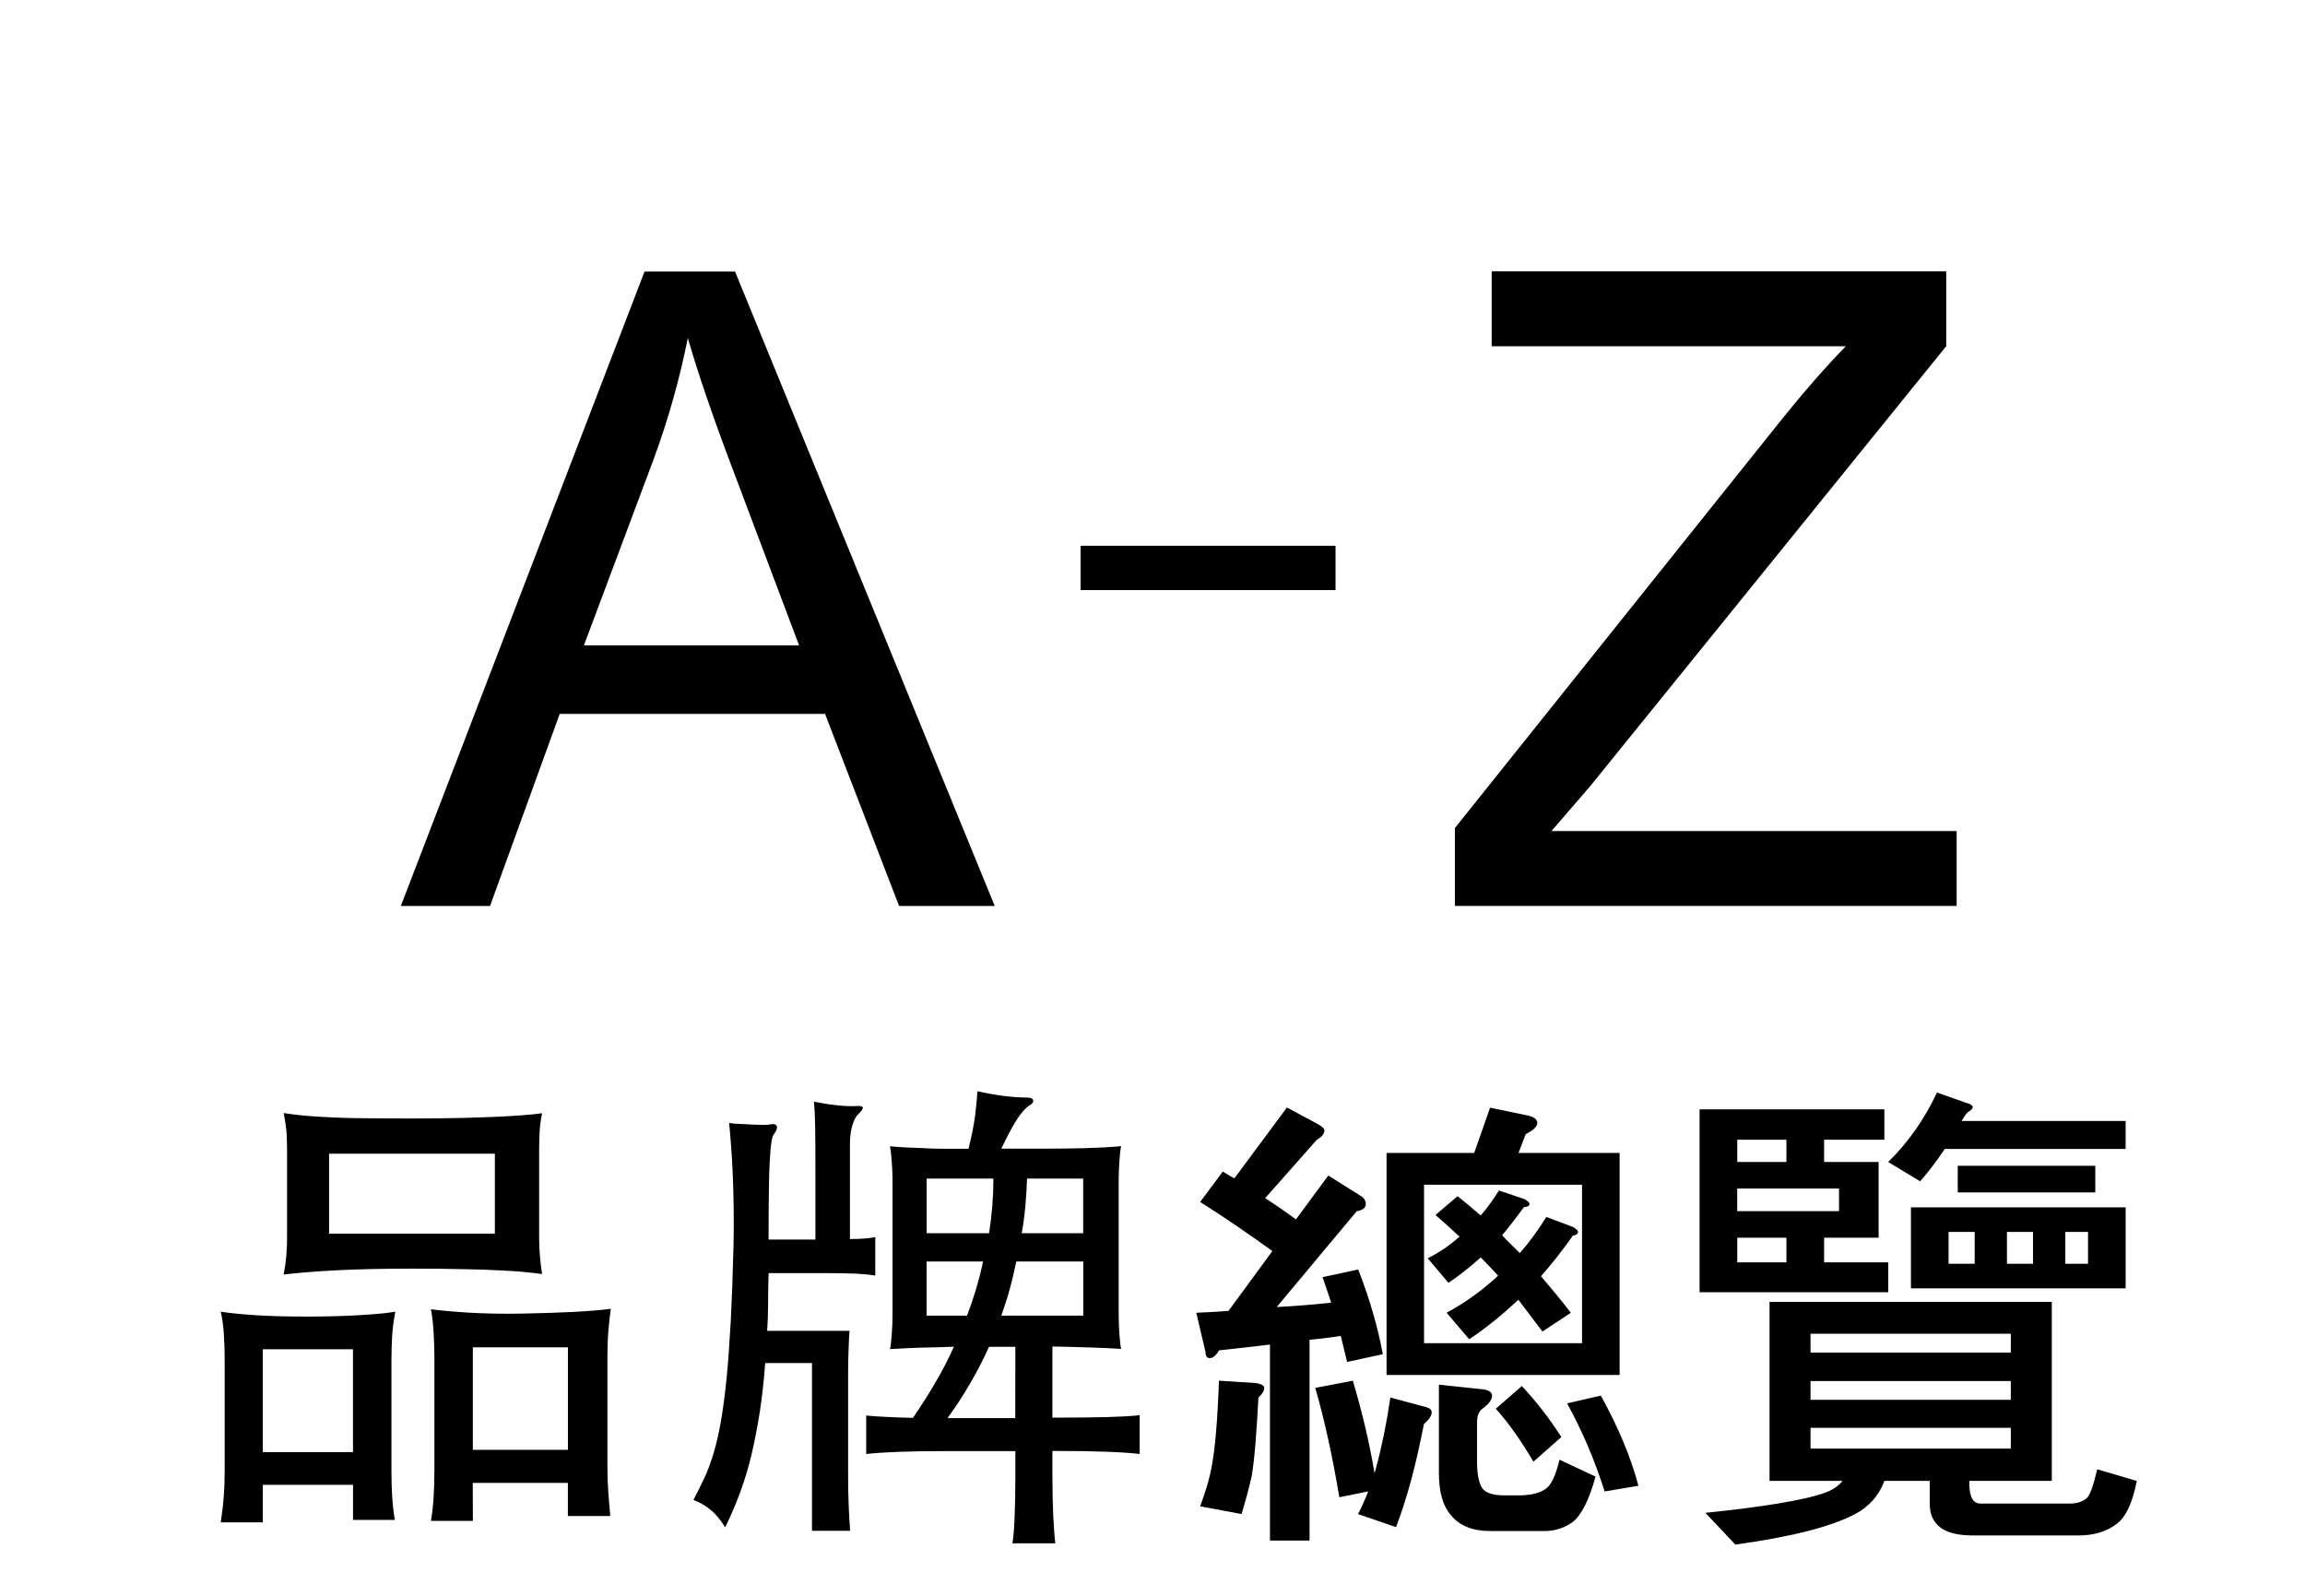
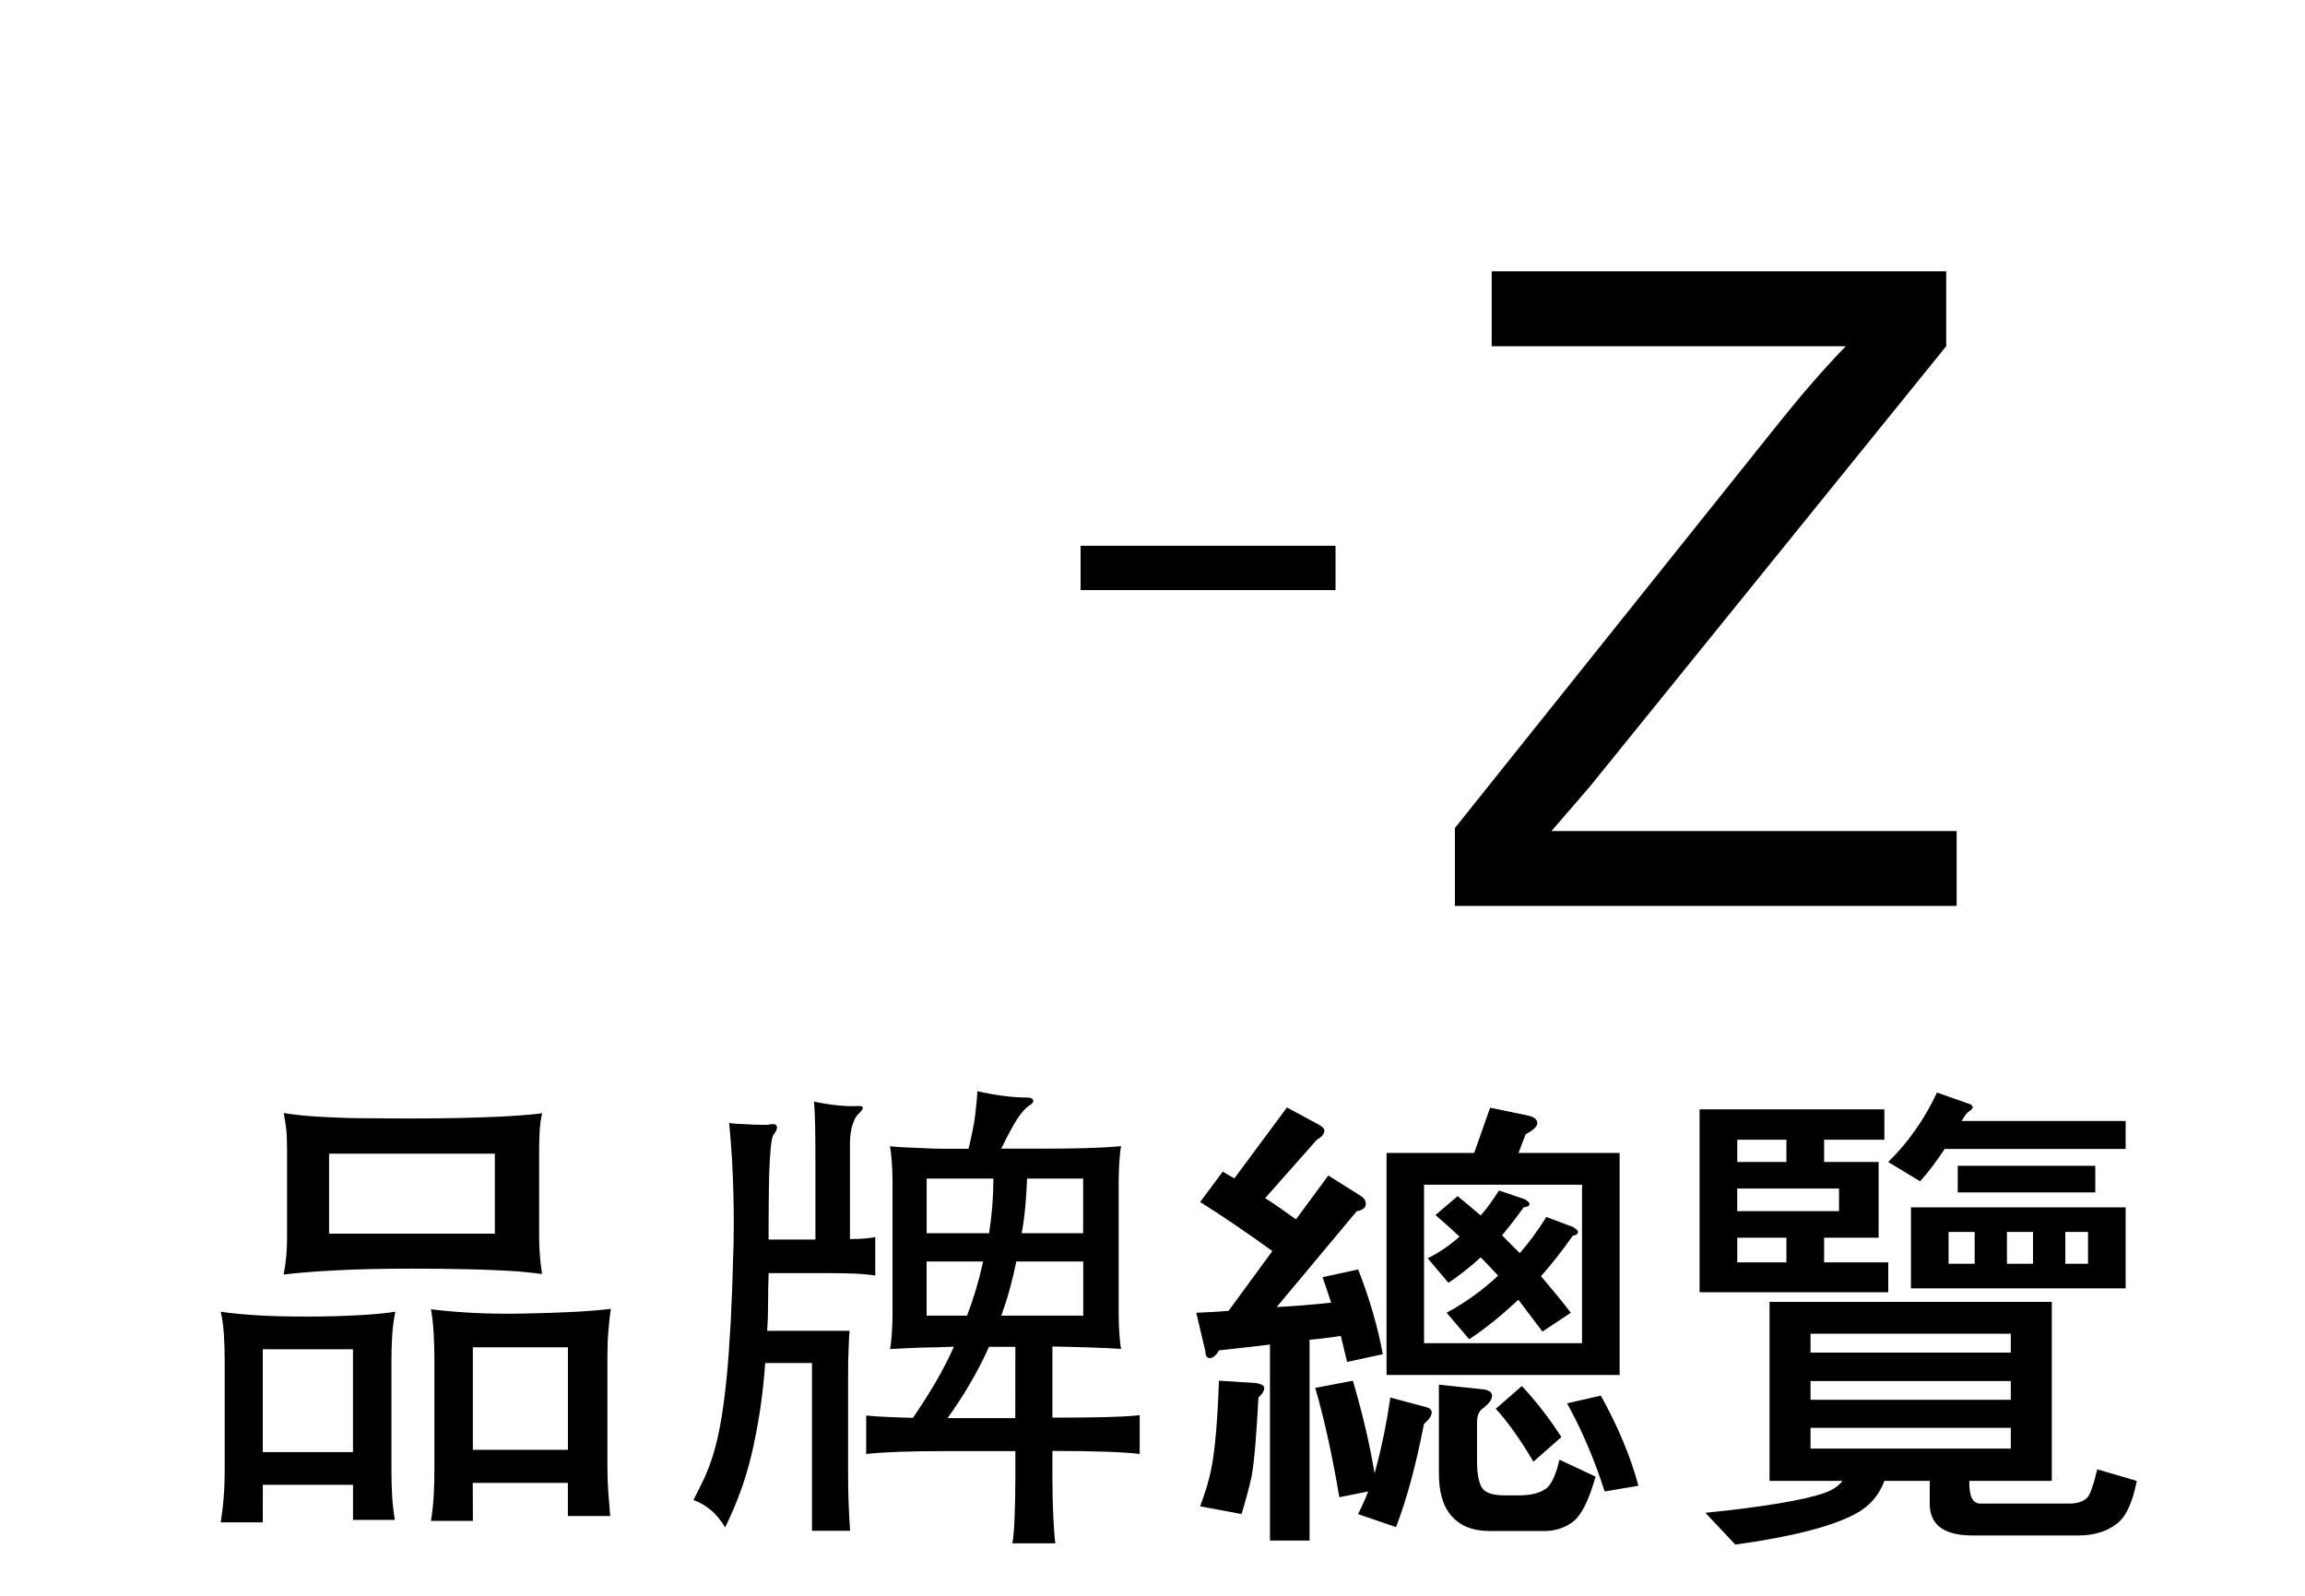
<svg xmlns="http://www.w3.org/2000/svg" version="1.1" id="圖層_1" x="0px" y="0px" width="52px" height="36px" viewBox="0 0 52 36" enable-background="new 0 0 52 36" xml:space="preserve">
  <g id="brands-2" display="none">
    <g display="inline">
      <path fill="#BBBBBB" d="M1.301,32.23l0.894-0.078c0.042,0.355,0.141,0.648,0.295,0.882c0.155,0.229,0.395,0.414,0.72,0.557    c0.326,0.142,0.692,0.212,1.099,0.212c0.361,0,0.68-0.054,0.957-0.16c0.277-0.105,0.482-0.256,0.618-0.439    c0.135-0.188,0.203-0.395,0.203-0.613c0-0.225-0.065-0.421-0.195-0.588c-0.13-0.168-0.345-0.311-0.645-0.423    c-0.192-0.075-0.617-0.19-1.274-0.351c-0.659-0.16-1.119-0.309-1.383-0.449c-0.342-0.178-0.597-0.398-0.764-0.663    c-0.167-0.269-0.251-0.562-0.251-0.894c0-0.361,0.103-0.699,0.308-1.014c0.205-0.314,0.504-0.553,0.898-0.716    c0.394-0.163,0.832-0.244,1.312-0.244c0.531,0,0.999,0.085,1.404,0.257c0.405,0.17,0.717,0.422,0.935,0.754    c0.218,0.332,0.335,0.708,0.352,1.129l-0.908,0.067c-0.049-0.452-0.214-0.794-0.496-1.024c-0.282-0.229-0.697-0.348-1.248-0.348    c-0.573,0-0.99,0.105-1.252,0.314c-0.262,0.211-0.393,0.463-0.393,0.76c0,0.257,0.093,0.469,0.278,0.635    c0.182,0.166,0.658,0.336,1.428,0.51c0.77,0.176,1.298,0.327,1.584,0.457c0.417,0.192,0.724,0.436,0.923,0.73    c0.199,0.294,0.298,0.634,0.298,1.018c0,0.381-0.109,0.74-0.327,1.076c-0.218,0.338-0.531,0.6-0.94,0.787S4.863,34.65,4.352,34.65    c-0.648,0-1.19-0.094-1.628-0.282s-0.781-0.474-1.03-0.853C1.445,33.139,1.314,32.709,1.301,32.23z" />
      <path fill="#BBBBBB" d="M8.454,34.529v-7.157h0.947v7.157H8.454z" />
      <path fill="#BBBBBB" d="M11.101,34.529v-7.157h0.947v2.938h3.721v-2.938h0.947v7.157h-0.947v-3.373h-3.721v3.373H11.101z" />
      <path fill="#BBBBBB" d="M18.322,34.529v-7.157h0.947v2.938h3.721v-2.938h0.947v7.157H22.99v-3.373h-3.72v3.373H18.322z" />
      <path fill="#BBBBBB" d="M28.254,34.529v-7.157h2.686c0.547,0,0.985,0.071,1.316,0.217s0.59,0.368,0.776,0.67    c0.186,0.302,0.28,0.615,0.28,0.944c0,0.306-0.082,0.594-0.248,0.863c-0.166,0.271-0.418,0.488-0.752,0.654    c0.433,0.127,0.766,0.344,0.998,0.647c0.232,0.305,0.35,0.667,0.35,1.084c0,0.335-0.071,0.646-0.212,0.937    c-0.142,0.287-0.316,0.512-0.525,0.668c-0.209,0.153-0.47,0.271-0.784,0.354c-0.312,0.079-0.699,0.119-1.154,0.119H28.254    L28.254,34.529z M29.201,30.38h1.548c0.42,0,0.722-0.026,0.903-0.083c0.24-0.07,0.422-0.189,0.543-0.355    c0.123-0.166,0.184-0.375,0.184-0.625c0-0.235-0.057-0.445-0.171-0.627c-0.114-0.183-0.276-0.306-0.487-0.371    c-0.212-0.065-0.576-0.102-1.09-0.102H29.2L29.201,30.38L29.201,30.38z M29.201,33.686h1.781c0.307,0,0.521-0.012,0.646-0.033    c0.218-0.037,0.399-0.104,0.547-0.193c0.148-0.09,0.267-0.227,0.361-0.396c0.094-0.176,0.142-0.375,0.142-0.604    c0-0.269-0.068-0.499-0.205-0.696c-0.137-0.193-0.326-0.335-0.568-0.412c-0.242-0.08-0.592-0.119-1.047-0.119h-1.654    L29.201,33.686L29.201,33.686z" />
      <path fill="#BBBBBB" d="M34.979,34.529v-7.157h3.174c0.639,0,1.123,0.063,1.455,0.192s0.598,0.354,0.795,0.682    c0.199,0.326,0.3,0.686,0.3,1.079c0,0.508-0.165,0.936-0.493,1.284c-0.328,0.348-0.836,0.566-1.521,0.664    c0.25,0.119,0.439,0.236,0.569,0.354c0.276,0.254,0.538,0.571,0.786,0.952l1.245,1.946h-1.19l-0.947-1.487    c-0.274-0.433-0.504-0.761-0.685-0.983c-0.179-0.229-0.339-0.391-0.479-0.479c-0.144-0.091-0.285-0.154-0.434-0.19    c-0.105-0.021-0.281-0.033-0.525-0.033h-1.101v3.178H34.979L34.979,34.529z M35.925,30.531h2.036c0.434,0,0.771-0.045,1.016-0.135    c0.246-0.09,0.433-0.232,0.56-0.432s0.188-0.408,0.188-0.643c0-0.342-0.123-0.617-0.369-0.836s-0.635-0.326-1.164-0.326h-2.267    V30.531L35.925,30.531z" />
      <path fill="#BBBBBB" d="M41.398,34.529l2.748-7.157h1.021l2.931,7.157H47.02l-0.836-2.168h-2.994l-0.785,2.168H41.398z     M43.464,31.591h2.427l-0.746-1.981c-0.229-0.604-0.396-1.098-0.508-1.482c-0.092,0.459-0.221,0.915-0.387,1.367L43.464,31.591z" />
      <path fill="#BBBBBB" d="M48.846,34.529v-7.157h0.971l3.763,5.62v-5.62h0.905v7.157h-0.971l-3.761-5.625v5.625H48.846z" />
      <path fill="#BBBBBB" d="M56.076,34.529v-7.157h2.466c0.558,0,0.981,0.034,1.274,0.103c0.41,0.096,0.76,0.269,1.051,0.516    c0.377,0.316,0.66,0.727,0.846,1.223c0.188,0.497,0.281,1.062,0.281,1.702c0,0.544-0.062,1.022-0.189,1.442    s-0.291,0.771-0.488,1.043c-0.196,0.274-0.416,0.492-0.649,0.649s-0.521,0.277-0.854,0.358c-0.332,0.081-0.719,0.121-1.148,0.121    H56.076z M57.023,33.686h1.525c0.475,0,0.846-0.043,1.11-0.131c0.271-0.089,0.481-0.213,0.646-0.371    c0.225-0.226,0.397-0.524,0.522-0.906c0.125-0.379,0.188-0.84,0.188-1.379c0-0.75-0.123-1.322-0.369-1.728    c-0.244-0.401-0.543-0.671-0.896-0.808c-0.254-0.098-0.664-0.146-1.229-0.146H57.02v5.469H57.023z" />
      <path fill="#BBBBBB" d="M62.977,32.23l0.896-0.078c0.043,0.355,0.144,0.648,0.297,0.882c0.151,0.229,0.396,0.414,0.722,0.557    c0.323,0.142,0.688,0.212,1.1,0.212c0.361,0,0.68-0.054,0.957-0.16c0.273-0.105,0.479-0.256,0.617-0.439    c0.135-0.188,0.203-0.395,0.203-0.613c0-0.225-0.066-0.421-0.195-0.588c-0.131-0.168-0.346-0.311-0.646-0.423    c-0.191-0.075-0.615-0.19-1.273-0.351c-0.655-0.158-1.116-0.309-1.381-0.445c-0.344-0.182-0.6-0.401-0.766-0.666    c-0.168-0.268-0.252-0.562-0.252-0.895c0-0.361,0.104-0.699,0.309-1.013s0.506-0.553,0.896-0.716    c0.396-0.163,0.832-0.244,1.312-0.244c0.528,0,0.998,0.085,1.403,0.257c0.404,0.17,0.718,0.423,0.935,0.755    c0.221,0.331,0.336,0.707,0.354,1.127l-0.908,0.068c-0.049-0.452-0.213-0.794-0.492-1.025c-0.283-0.229-0.699-0.347-1.248-0.347    c-0.573,0-0.989,0.104-1.252,0.313c-0.266,0.211-0.396,0.465-0.396,0.761c0,0.257,0.094,0.469,0.276,0.635    c0.184,0.166,0.658,0.336,1.431,0.511c0.771,0.174,1.299,0.326,1.584,0.457c0.418,0.191,0.728,0.438,0.924,0.729    c0.197,0.294,0.298,0.634,0.298,1.018c0,0.382-0.107,0.74-0.324,1.076c-0.222,0.338-0.531,0.601-0.939,0.787    c-0.41,0.187-0.869,0.28-1.381,0.28c-0.646,0-1.189-0.096-1.627-0.283c-0.439-0.188-0.781-0.473-1.031-0.854    C63.121,33.139,62.988,32.709,62.977,32.23z" />
    </g>
    <g display="inline">
      <path fill="#BBBBBB" d="M17.227,20.438l5.498-14.313h2.041l5.859,14.313h-2.158l-1.67-4.333h-5.986l-1.572,4.333H17.227z     M21.357,14.559h4.854l-1.494-3.965c-0.456-1.205-0.794-2.194-1.016-2.969c-0.182,0.918-0.439,1.83-0.771,2.734L21.357,14.559z" />
      <path fill="#BBBBBB" d="M41.006,20.438V18.68l7.334-9.17c0.521-0.651,1.016-1.217,1.484-1.699h-7.988v-1.69H52.09V7.81    l-8.037,9.932l-0.869,1.006h9.144v1.689H41.006L41.006,20.438z" />
    </g>
    <line display="inline" fill="none" stroke="#BBBBBB" stroke-width="0.75" stroke-miterlimit="10" x1="32.562" y1="12.812" x2="38.312" y2="12.812" />
  </g>
  <g id="Home-2" display="none">
    <g display="inline">
      <path fill="#BBBBBB" d="M20.825,34.529v-7.157h0.947v2.938h3.721v-2.938h0.947v7.157h-0.947v-3.373h-3.721v3.373H20.825z" />
      <path fill="#BBBBBB" d="M27.729,31.044c0-1.188,0.319-2.118,0.957-2.791c0.64-0.672,1.461-1.008,2.473-1.008    c0.66,0,1.256,0.157,1.785,0.474c0.531,0.316,0.937,0.756,1.215,1.321c0.277,0.563,0.417,1.205,0.417,1.921    c0,0.727-0.146,1.375-0.438,1.948c-0.294,0.573-0.709,1.007-1.244,1.301c-0.537,0.295-1.117,0.442-1.738,0.442    c-0.674,0-1.276-0.163-1.807-0.488c-0.531-0.325-0.935-0.77-1.207-1.333C27.866,32.268,27.729,31.672,27.729,31.044z     M28.706,31.059c0,0.862,0.231,1.543,0.696,2.039c0.464,0.496,1.046,0.744,1.746,0.744c0.713,0,1.3-0.251,1.76-0.752    s0.691-1.213,0.691-2.134c0-0.583-0.101-1.092-0.295-1.524c-0.197-0.437-0.486-0.771-0.865-1.013    c-0.379-0.237-0.806-0.358-1.276-0.358c-0.67,0-1.248,0.23-1.731,0.69C28.947,29.212,28.706,29.98,28.706,31.059z" />
      <path fill="#BBBBBB" d="M35.766,34.529v-7.157h1.426l1.695,5.067c0.156,0.473,0.271,0.826,0.342,1.061    c0.082-0.261,0.209-0.643,0.381-1.146l1.716-4.979h1.272v7.158h-0.914V28.54l-2.08,5.991H38.75l-2.07-6.094v6.094h-0.914V34.529z" />
      <path fill="#BBBBBB" d="M44.145,34.529v-7.157h5.176v0.845h-4.229v2.192h3.961v0.84h-3.961v2.437h4.395v0.848h-5.342V34.529z" />
    </g>
    <path display="inline" fill="#BBBBBB" d="M35,3.06l7.836,7.836h-0.148h-1v1v7.542h-3.125v-4.125v-1h-1h-5.125h-1v1v4.125h-3.125   v-7.542v-1h-1h-0.146L35,3.06 M35,1.646l-10.25,10.25h2.562v8.542h5.125v-5.125h5.125v5.125h5.125v-8.542h2.562L35,1.646L35,1.646z    M41.833,2.5h-2.562v1.788l2.562,2.562V2.5L41.833,2.5z" />
  </g>
  <g id="Home-1" display="none">
    <g display="inline">
      <path d="M20.825,34.529v-7.157h0.947v2.938h3.721v-2.938h0.947v7.157h-0.947v-3.373h-3.721v3.373H20.825z" />
      <path d="M27.729,31.044c0-1.188,0.319-2.118,0.957-2.791c0.64-0.672,1.461-1.008,2.473-1.008c0.66,0,1.256,0.157,1.785,0.474    c0.531,0.316,0.937,0.756,1.215,1.321c0.277,0.563,0.417,1.205,0.417,1.921c0,0.727-0.146,1.375-0.438,1.948    c-0.294,0.573-0.709,1.007-1.244,1.301c-0.537,0.295-1.117,0.442-1.738,0.442c-0.674,0-1.276-0.163-1.807-0.488    c-0.531-0.325-0.935-0.77-1.207-1.333C27.866,32.268,27.729,31.672,27.729,31.044z M28.706,31.059    c0,0.862,0.231,1.543,0.696,2.039c0.464,0.496,1.046,0.744,1.746,0.744c0.713,0,1.3-0.251,1.76-0.752s0.691-1.213,0.691-2.134    c0-0.583-0.101-1.092-0.295-1.524c-0.197-0.437-0.486-0.771-0.865-1.013c-0.379-0.237-0.806-0.358-1.276-0.358    c-0.67,0-1.248,0.23-1.731,0.69C28.947,29.212,28.706,29.98,28.706,31.059z" />
      <path d="M35.766,34.529v-7.157h1.426l1.695,5.067c0.156,0.473,0.271,0.826,0.342,1.061c0.082-0.261,0.209-0.643,0.381-1.146    l1.716-4.979h1.272v7.158h-0.914V28.54l-2.08,5.991H38.75l-2.07-6.094v6.094h-0.914V34.529z" />
      <path d="M44.145,34.529v-7.157h5.176v0.845h-4.229v2.192h3.961v0.84h-3.961v2.437h4.395v0.848h-5.342V34.529z" />
    </g>
    <path display="inline" d="M42.688,11.896v8.542h-5.125v-5.125h-5.125v5.125h-5.125v-8.542H24.75L35,1.646l10.25,10.25H42.688z    M41.833,6.85V2.5h-2.562v1.788L41.833,6.85z" />
  </g>
  <g id="Picks-2" display="none">
    <g display="inline">
      <path fill="#BBBBBB" d="M20.791,34.529v-7.157h2.7c0.475,0,0.838,0.022,1.089,0.067c0.352,0.06,0.646,0.17,0.884,0.334    c0.238,0.166,0.429,0.396,0.574,0.689s0.217,0.622,0.217,0.979c0,0.606-0.194,1.125-0.581,1.545    c-0.387,0.423-1.087,0.634-2.1,0.634h-1.836v2.909H20.791z M21.738,30.775h1.851c0.612,0,1.046-0.114,1.304-0.342    c0.258-0.229,0.386-0.552,0.386-0.963c0-0.302-0.076-0.558-0.227-0.771c-0.151-0.215-0.351-0.354-0.598-0.424    c-0.16-0.043-0.454-0.062-0.884-0.062h-1.831v2.562H21.738z" />
      <path fill="#BBBBBB" d="M27.622,34.529v-7.157h0.946v7.157H27.622z" />
      <path fill="#BBBBBB" d="M35.346,32.021l0.947,0.236c-0.199,0.778-0.557,1.371-1.072,1.78c-0.516,0.407-1.146,0.61-1.892,0.61    c-0.771,0-1.399-0.155-1.882-0.473c-0.483-0.312-0.852-0.769-1.104-1.363c-0.253-0.596-0.378-1.233-0.378-1.92    c0-0.744,0.143-1.396,0.428-1.951c0.284-0.555,0.689-0.977,1.215-1.264c0.526-0.289,1.104-0.433,1.736-0.433    c0.717,0,1.318,0.183,1.807,0.547c0.49,0.364,0.83,0.877,1.021,1.538l-0.934,0.221c-0.165-0.521-0.406-0.9-0.723-1.139    c-0.315-0.239-0.714-0.355-1.19-0.355c-0.55,0-1.011,0.131-1.38,0.396c-0.368,0.266-0.629,0.617-0.778,1.062    c-0.149,0.441-0.226,0.9-0.226,1.375c0,0.605,0.09,1.139,0.267,1.594c0.177,0.453,0.453,0.793,0.828,1.019s0.78,0.337,1.216,0.337    c0.531,0,0.98-0.152,1.348-0.459C34.968,33.077,35.216,32.623,35.346,32.021z" />
      <path fill="#BBBBBB" d="M37.421,34.529v-7.157h0.948v3.55l3.555-3.55h1.283l-3.002,2.899l3.135,4.258h-1.25l-2.549-3.622    l-1.172,1.143v2.479H37.421z" />
      <path fill="#BBBBBB" d="M43.809,32.23l0.896-0.078c0.043,0.355,0.142,0.648,0.296,0.882c0.152,0.229,0.396,0.414,0.721,0.557    c0.325,0.142,0.691,0.212,1.102,0.212c0.361,0,0.68-0.054,0.957-0.16c0.273-0.105,0.479-0.256,0.617-0.439    c0.135-0.188,0.203-0.395,0.203-0.613c0-0.225-0.066-0.421-0.195-0.588c-0.131-0.168-0.346-0.311-0.646-0.423    c-0.191-0.075-0.615-0.19-1.273-0.351c-0.656-0.158-1.116-0.309-1.381-0.445c-0.344-0.182-0.6-0.401-0.767-0.666    c-0.167-0.268-0.251-0.562-0.251-0.895c0-0.361,0.104-0.699,0.309-1.013s0.504-0.553,0.896-0.716    c0.396-0.163,0.832-0.244,1.312-0.244c0.529,0,0.998,0.085,1.402,0.257c0.405,0.17,0.719,0.423,0.936,0.755    c0.221,0.331,0.336,0.707,0.354,1.127l-0.908,0.068c-0.049-0.452-0.213-0.794-0.494-1.025c-0.281-0.229-0.697-0.347-1.246-0.347    c-0.573,0-0.989,0.104-1.254,0.313c-0.264,0.211-0.395,0.465-0.395,0.761c0,0.257,0.094,0.469,0.277,0.635    c0.183,0.166,0.658,0.336,1.43,0.511c0.771,0.174,1.298,0.326,1.584,0.457c0.417,0.191,0.727,0.438,0.924,0.729    c0.198,0.293,0.297,0.634,0.297,1.018c0,0.382-0.107,0.74-0.324,1.076c-0.221,0.338-0.531,0.601-0.939,0.787    c-0.409,0.187-0.868,0.28-1.38,0.28c-0.647,0-1.189-0.096-1.63-0.283c-0.438-0.188-0.779-0.473-1.028-0.854    C43.952,33.139,43.82,32.709,43.809,32.23z" />
    </g>
    <g display="inline">
      <path fill="#BBBBBB" d="M45.023,11.164h-0.926c-0.219-1.735-1.056-3.281-2.289-4.406c-1.11-1.009-1.063-1.944-1.607-5.111h-6.794    c-0.544,3.167-0.496,4.102-1.606,5.111c-1.445,1.314-2.35,3.201-2.35,5.298c0,2.098,0.906,3.985,2.354,5.301    c1.107,1.007,1.066,1.961,1.604,5.055h6.794c0.539-3.094,0.497-4.048,1.605-5.055c1.25-1.138,2.092-2.703,2.301-4.463h0.916v-1.73    H45.023z M36.805,17.653c-3.104,0-5.625-2.519-5.625-5.624s2.52-5.624,5.625-5.624c3.104,0,5.625,2.519,5.625,5.624    S39.908,17.653,36.805,17.653z" />
      <g>
        <path fill="#BBBBBB" d="M30.6,17.356c-1.445-1.315-2.354-3.203-2.354-5.301c0-2.097,0.906-3.984,2.352-5.298     c1.109-1.009,1.062-1.944,1.606-5.111h-1.082c-0.544,3.167-0.497,4.102-1.606,5.111c-1.445,1.314-2.352,3.201-2.352,5.298     c0,2.098,0.906,3.985,2.355,5.301c1.104,1.007,1.063,1.962,1.603,5.055h1.082C31.666,19.318,31.707,18.363,30.6,17.356z" />
      </g>
      <g>
        <path fill="#BBBBBB" d="M28.459,17.356c-1.445-1.315-2.354-3.203-2.354-5.301c0-2.097,0.907-3.984,2.351-5.298     c1.11-1.009,1.062-1.944,1.606-5.111H28.98c-0.545,3.167-0.498,4.102-1.607,5.111c-1.444,1.314-2.35,3.201-2.35,5.298     c0,2.098,0.908,3.985,2.354,5.301c1.107,1.007,1.066,1.962,1.604,5.055h1.082C29.525,19.318,29.566,18.363,28.459,17.356z" />
      </g>
      <rect x="34.306" y="10.862" transform="matrix(-0.786 -0.619 0.619 -0.786 56.853 42.024)" fill="#BBBBBB" width="2.799" height="0.606" />
      <rect x="38.087" y="8.591" transform="matrix(-0.648 -0.762 0.762 -0.648 55.117 46.841)" fill="#BBBBBB" width="0.606" height="4.168" />
      <path fill="#BBBBBB" d="M37.236,12.029c0,0.232-0.188,0.422-0.422,0.422l0,0c-0.231,0-0.42-0.19-0.42-0.422l0,0    c0-0.233,0.188-0.422,0.42-0.422l0,0C37.048,11.606,37.236,11.795,37.236,12.029L37.236,12.029z" />
    </g>
  </g>
  <g id="Picks-1" display="none">
    <g display="inline">
-       <path d="M20.791,34.529v-7.157h2.7c0.475,0,0.838,0.022,1.089,0.067c0.352,0.06,0.646,0.17,0.884,0.334    c0.238,0.166,0.429,0.396,0.574,0.689s0.217,0.622,0.217,0.979c0,0.606-0.194,1.125-0.581,1.545    c-0.387,0.423-1.087,0.634-2.1,0.634h-1.836v2.909H20.791z M21.738,30.775h1.851c0.612,0,1.046-0.114,1.304-0.342    c0.258-0.229,0.386-0.552,0.386-0.963c0-0.302-0.076-0.558-0.227-0.771c-0.151-0.215-0.351-0.354-0.598-0.424    c-0.16-0.043-0.454-0.062-0.884-0.062h-1.831v2.562H21.738z" />
      <path d="M27.622,34.529v-7.157h0.946v7.157H27.622z" />
      <path d="M35.346,32.021l0.947,0.236c-0.199,0.778-0.557,1.371-1.072,1.78c-0.516,0.407-1.146,0.61-1.892,0.61    c-0.771,0-1.399-0.155-1.882-0.473c-0.483-0.312-0.852-0.769-1.104-1.363c-0.253-0.596-0.378-1.233-0.378-1.92    c0-0.744,0.143-1.396,0.428-1.951c0.284-0.555,0.689-0.977,1.215-1.264c0.526-0.289,1.104-0.433,1.736-0.433    c0.717,0,1.318,0.183,1.807,0.547c0.49,0.364,0.83,0.877,1.021,1.538l-0.934,0.221c-0.165-0.521-0.406-0.9-0.723-1.139    c-0.315-0.239-0.714-0.355-1.19-0.355c-0.55,0-1.011,0.131-1.38,0.396c-0.368,0.266-0.629,0.617-0.778,1.062    c-0.149,0.441-0.226,0.9-0.226,1.375c0,0.605,0.09,1.139,0.267,1.594c0.177,0.453,0.453,0.793,0.828,1.019s0.78,0.337,1.216,0.337    c0.531,0,0.98-0.152,1.348-0.459C34.968,33.077,35.216,32.623,35.346,32.021z" />
      <path d="M37.421,34.529v-7.157h0.948v3.55l3.555-3.55h1.283l-3.002,2.899l3.135,4.258h-1.25l-2.549-3.622l-1.172,1.143v2.479    H37.421z" />
      <path d="M43.809,32.23l0.896-0.078c0.043,0.355,0.142,0.648,0.296,0.882c0.152,0.229,0.396,0.414,0.721,0.557    c0.325,0.142,0.691,0.212,1.102,0.212c0.361,0,0.68-0.054,0.957-0.16c0.273-0.105,0.479-0.256,0.617-0.439    c0.135-0.188,0.203-0.395,0.203-0.613c0-0.225-0.066-0.421-0.195-0.588c-0.131-0.168-0.346-0.311-0.646-0.423    c-0.191-0.075-0.615-0.19-1.273-0.351c-0.656-0.158-1.116-0.309-1.381-0.445c-0.344-0.182-0.6-0.401-0.767-0.666    c-0.167-0.268-0.251-0.562-0.251-0.895c0-0.361,0.104-0.699,0.309-1.013s0.504-0.553,0.896-0.716    c0.396-0.163,0.832-0.244,1.312-0.244c0.529,0,0.998,0.085,1.402,0.257c0.405,0.17,0.719,0.423,0.936,0.755    c0.221,0.331,0.336,0.707,0.354,1.127l-0.908,0.068c-0.049-0.452-0.213-0.794-0.494-1.025c-0.281-0.229-0.697-0.347-1.246-0.347    c-0.573,0-0.989,0.104-1.254,0.313c-0.264,0.211-0.395,0.465-0.395,0.761c0,0.257,0.094,0.469,0.277,0.635    c0.183,0.166,0.658,0.336,1.43,0.511c0.771,0.174,1.298,0.326,1.584,0.457c0.417,0.191,0.727,0.438,0.924,0.729    c0.198,0.293,0.297,0.634,0.297,1.018c0,0.382-0.107,0.74-0.324,1.076c-0.221,0.338-0.531,0.601-0.939,0.787    c-0.409,0.187-0.868,0.28-1.38,0.28c-0.647,0-1.189-0.096-1.63-0.283c-0.438-0.188-0.779-0.473-1.028-0.854    C43.952,33.139,43.82,32.709,43.809,32.23z" />
    </g>
    <g display="inline">
      <path d="M45.023,11.164h-0.926c-0.219-1.735-1.056-3.281-2.289-4.406c-1.11-1.009-1.063-1.944-1.607-5.111h-6.794    c-0.544,3.167-0.496,4.102-1.606,5.111c-1.445,1.314-2.35,3.201-2.35,5.298c0,2.098,0.906,3.985,2.354,5.301    c1.107,1.007,1.066,1.961,1.604,5.055h6.794c0.539-3.094,0.497-4.048,1.605-5.055c1.25-1.138,2.092-2.703,2.301-4.463h0.916v-1.73    H45.023z M36.805,17.653c-3.104,0-5.625-2.519-5.625-5.624s2.52-5.624,5.625-5.624c3.104,0,5.625,2.519,5.625,5.624    S39.908,17.653,36.805,17.653z" />
      <g>
        <path d="M30.6,17.356c-1.445-1.315-2.354-3.203-2.354-5.301c0-2.097,0.906-3.984,2.352-5.298     c1.109-1.009,1.062-1.944,1.606-5.111h-1.082c-0.544,3.167-0.497,4.102-1.606,5.111c-1.445,1.314-2.352,3.201-2.352,5.298     c0,2.098,0.906,3.985,2.355,5.301c1.104,1.007,1.063,1.962,1.603,5.055h1.082C31.666,19.318,31.707,18.363,30.6,17.356z" />
      </g>
      <g>
        <path d="M28.459,17.356c-1.445-1.315-2.354-3.203-2.354-5.301c0-2.097,0.907-3.984,2.351-5.298     c1.11-1.009,1.062-1.944,1.606-5.111H28.98c-0.545,3.167-0.498,4.102-1.607,5.111c-1.444,1.314-2.35,3.201-2.35,5.298     c0,2.098,0.908,3.985,2.354,5.301c1.107,1.007,1.066,1.962,1.604,5.055h1.082C29.525,19.318,29.566,18.363,28.459,17.356z" />
      </g>
      <rect x="34.306" y="10.862" transform="matrix(-0.786 -0.619 0.619 -0.786 56.853 42.024)" width="2.799" height="0.606" />
      <rect x="38.087" y="8.591" transform="matrix(-0.648 -0.762 0.762 -0.648 55.117 46.841)" width="0.606" height="4.168" />
      <path d="M37.236,12.029c0,0.232-0.188,0.422-0.422,0.422l0,0c-0.231,0-0.42-0.19-0.42-0.422l0,0c0-0.233,0.188-0.422,0.42-0.422    l0,0C37.048,11.606,37.236,11.795,37.236,12.029L37.236,12.029z" />
    </g>
  </g>
  <g id="articles-2" display="none">
    <g display="inline">
      <path fill="#BBBBBB" d="M10.653,34.529l2.749-7.157h1.021l2.93,7.157h-1.079l-0.835-2.168h-2.993l-0.786,2.168H10.653z     M12.718,31.591h2.427l-0.747-1.981c-0.228-0.604-0.397-1.098-0.508-1.482c-0.091,0.459-0.22,0.915-0.386,1.367L12.718,31.591z" />
      <path fill="#BBBBBB" d="M18.124,34.529v-7.157h3.174c0.638,0,1.123,0.063,1.455,0.192s0.597,0.354,0.796,0.682    c0.199,0.326,0.298,0.686,0.298,1.079c0,0.508-0.165,0.936-0.493,1.284c-0.328,0.348-0.836,0.566-1.523,0.664    c0.25,0.119,0.441,0.236,0.571,0.354c0.277,0.254,0.539,0.571,0.786,0.952l1.245,1.946h-1.191l-0.947-1.487    c-0.277-0.433-0.504-0.761-0.684-0.983c-0.18-0.229-0.339-0.391-0.481-0.479c-0.142-0.091-0.286-0.154-0.432-0.19    c-0.107-0.021-0.283-0.033-0.527-0.033h-1.099v3.178H18.124L18.124,34.529z M19.071,30.531h2.036c0.433,0,0.771-0.045,1.016-0.135    c0.244-0.09,0.43-0.232,0.557-0.432s0.19-0.408,0.19-0.643c0-0.342-0.123-0.617-0.369-0.836s-0.634-0.326-1.165-0.326H19.07    L19.071,30.531L19.071,30.531z" />
      <path fill="#BBBBBB" d="M26.971,34.529v-6.312h-2.358v-0.845h5.674v0.845h-2.368v6.312H26.971z" />
      <path fill="#BBBBBB" d="M31.419,34.529v-7.157h0.947v7.157H31.419z" />
      <path fill="#BBBBBB" d="M39.145,32.021l0.947,0.236c-0.199,0.778-0.557,1.371-1.072,1.78c-0.516,0.407-1.146,0.61-1.892,0.61    c-0.771,0-1.399-0.155-1.882-0.473c-0.482-0.312-0.852-0.769-1.104-1.363c-0.254-0.596-0.379-1.233-0.379-1.92    c0-0.744,0.144-1.396,0.428-1.951c0.285-0.555,0.688-0.977,1.216-1.264c0.526-0.289,1.104-0.433,1.735-0.433    c0.717,0,1.317,0.183,1.808,0.547c0.487,0.364,0.827,0.877,1.021,1.538l-0.933,0.221c-0.166-0.521-0.407-0.9-0.724-1.139    c-0.315-0.236-0.713-0.355-1.191-0.355c-0.55,0-1.01,0.131-1.379,0.396c-0.369,0.265-0.629,0.617-0.779,1.062    c-0.15,0.441-0.225,0.9-0.225,1.375c0,0.605,0.089,1.139,0.266,1.594c0.178,0.453,0.453,0.793,0.828,1.019    s0.779,0.337,1.216,0.337c0.531,0,0.979-0.152,1.347-0.459C38.766,33.077,39.014,32.623,39.145,32.021z" />
      <path fill="#BBBBBB" d="M41.219,34.529v-7.157h0.947v6.313h3.525v0.844H41.219z" />
      <path fill="#BBBBBB" d="M46.84,34.529v-7.157h5.176v0.845h-4.229v2.192h3.959v0.84h-3.959v2.437h4.395v0.848H46.84V34.529z" />
      <path fill="#BBBBBB" d="M53.168,32.23l0.893-0.078c0.043,0.355,0.144,0.648,0.297,0.882c0.154,0.229,0.396,0.414,0.722,0.557    c0.323,0.142,0.69,0.212,1.101,0.212c0.36,0,0.682-0.054,0.957-0.16c0.275-0.105,0.481-0.256,0.616-0.439    c0.138-0.188,0.203-0.395,0.203-0.613c0-0.225-0.063-0.421-0.194-0.588c-0.132-0.168-0.347-0.311-0.646-0.423    c-0.19-0.075-0.615-0.19-1.273-0.351c-0.656-0.158-1.115-0.309-1.381-0.445c-0.342-0.182-0.6-0.401-0.766-0.666    c-0.168-0.268-0.252-0.562-0.252-0.895c0-0.361,0.104-0.699,0.309-1.013s0.505-0.553,0.896-0.716    c0.396-0.163,0.832-0.244,1.313-0.244c0.53,0,0.998,0.085,1.401,0.257c0.406,0.17,0.719,0.423,0.937,0.755    c0.22,0.331,0.337,0.707,0.353,1.127l-0.906,0.068c-0.051-0.452-0.215-0.794-0.495-1.025c-0.282-0.229-0.698-0.347-1.248-0.347    c-0.573,0-0.989,0.104-1.253,0.313c-0.264,0.211-0.395,0.465-0.395,0.761c0,0.257,0.095,0.469,0.277,0.635    c0.184,0.166,0.658,0.336,1.43,0.511c0.771,0.174,1.297,0.326,1.584,0.457c0.416,0.191,0.726,0.438,0.924,0.729    c0.197,0.294,0.298,0.634,0.298,1.018c0,0.382-0.108,0.74-0.326,1.076c-0.22,0.338-0.53,0.601-0.938,0.787    c-0.41,0.187-0.869,0.28-1.381,0.28c-0.646,0-1.188-0.096-1.629-0.283c-0.439-0.188-0.779-0.473-1.029-0.854    C53.312,33.139,53.182,32.709,53.168,32.23z" />
    </g>
    <g display="inline">
      <path fill="#BBBBBB" d="M35.021,4.313c-2.938-1.83-7.416-2.566-12-2.706V19.32c3.938,0.121,7.795,0.682,10.667,1.996    c0.849,0.389,1.817,0.389,2.668,0c2.871-1.314,6.729-1.875,10.666-1.996V1.607C42.438,1.747,37.958,2.483,35.021,4.313z     M34.021,19.215c-1.525-0.545-4.717-1.504-9-1.797V3.713c5.157,0.389,7.527,1.463,9,2.333V19.215z M45.021,17.417    c-4.283,0.293-7.478,1.252-9,1.799V6.044c1.453-0.86,3.83-1.941,9-2.332V17.417z" />
      <g>
        <path fill="#BBBBBB" d="M37.521,7.472v0.651c1.549-0.649,3.914-1.36,6-1.672V5.846C41.4,6.158,39.188,6.85,37.521,7.472z" />
        <path fill="#BBBBBB" d="M37.521,17.009c1.549-0.648,3.914-1.359,6-1.672v-0.605c-2.119,0.311-4.332,1.004-6,1.626V17.009z" />
        <path fill="#BBBBBB" d="M37.521,14.788c1.549-0.648,3.914-1.359,6-1.672V12.51c-2.119,0.311-4.332,1.004-6,1.626V14.788z" />
        <path fill="#BBBBBB" d="M37.521,12.566c1.549-0.648,3.914-1.359,6-1.672v-0.605c-2.119,0.311-4.332,1.004-6,1.627V12.566z" />
        <path fill="#BBBBBB" d="M37.521,10.345c1.549-0.648,3.914-1.359,6-1.672V8.068c-2.119,0.311-4.332,1.004-6,1.626V10.345z" />
      </g>
      <g>
        <path fill="#BBBBBB" d="M32.521,7.472v0.651c-1.549-0.649-3.914-1.36-6-1.672V5.846C28.641,6.158,30.854,6.85,32.521,7.472z" />
        <path fill="#BBBBBB" d="M32.521,17.009c-1.549-0.648-3.914-1.359-6-1.672v-0.605c2.119,0.311,4.332,1.004,6,1.626V17.009z" />
-         <path fill="#BBBBBB" d="M32.521,14.788c-1.549-0.648-3.914-1.359-6-1.672V12.51c2.119,0.311,4.332,1.004,6,1.626V14.788z" />
        <path fill="#BBBBBB" d="M32.521,12.566c-1.549-0.648-3.914-1.359-6-1.672v-0.605c2.119,0.311,4.332,1.004,6,1.627V12.566z" />
        <path fill="#BBBBBB" d="M32.521,10.345c-1.549-0.648-3.914-1.359-6-1.672V8.068c2.119,0.311,4.332,1.004,6,1.626V10.345z" />
      </g>
    </g>
  </g>
  <g id="articles-1" display="none">
    <g display="inline">
      <path d="M10.653,34.529l2.749-7.157h1.021l2.93,7.157h-1.079l-0.835-2.168h-2.993l-0.786,2.168H10.653z M12.718,31.591h2.427    l-0.747-1.981c-0.228-0.604-0.397-1.098-0.508-1.482c-0.091,0.459-0.22,0.915-0.386,1.367L12.718,31.591z" />
      <path d="M18.124,34.529v-7.157h3.174c0.638,0,1.123,0.063,1.455,0.192s0.597,0.354,0.796,0.682    c0.199,0.326,0.298,0.686,0.298,1.079c0,0.508-0.165,0.936-0.493,1.284c-0.328,0.348-0.836,0.566-1.523,0.664    c0.25,0.119,0.441,0.236,0.571,0.354c0.277,0.254,0.539,0.571,0.786,0.952l1.245,1.946h-1.191l-0.947-1.487    c-0.277-0.433-0.504-0.761-0.684-0.983c-0.18-0.229-0.339-0.391-0.481-0.479c-0.142-0.091-0.286-0.154-0.432-0.19    c-0.107-0.021-0.283-0.033-0.527-0.033h-1.099v3.178H18.124L18.124,34.529z M19.071,30.531h2.036c0.433,0,0.771-0.045,1.016-0.135    c0.244-0.09,0.43-0.232,0.557-0.432s0.19-0.408,0.19-0.643c0-0.342-0.123-0.617-0.369-0.836s-0.634-0.326-1.165-0.326H19.07    L19.071,30.531L19.071,30.531z" />
      <path d="M26.971,34.529v-6.312h-2.358v-0.845h5.674v0.845h-2.368v6.312H26.971z" />
      <path d="M31.419,34.529v-7.157h0.947v7.157H31.419z" />
      <path d="M39.145,32.021l0.947,0.236c-0.199,0.778-0.557,1.371-1.072,1.78c-0.516,0.407-1.146,0.61-1.892,0.61    c-0.771,0-1.399-0.155-1.882-0.473c-0.482-0.312-0.852-0.769-1.104-1.363c-0.254-0.596-0.379-1.233-0.379-1.92    c0-0.744,0.144-1.396,0.428-1.951c0.285-0.555,0.688-0.977,1.216-1.264c0.526-0.289,1.104-0.433,1.735-0.433    c0.717,0,1.317,0.183,1.808,0.547c0.487,0.364,0.827,0.877,1.021,1.538l-0.933,0.221c-0.166-0.521-0.407-0.9-0.724-1.139    c-0.315-0.236-0.713-0.355-1.191-0.355c-0.55,0-1.01,0.131-1.379,0.396c-0.369,0.265-0.629,0.617-0.779,1.062    c-0.15,0.441-0.225,0.9-0.225,1.375c0,0.605,0.089,1.139,0.266,1.594c0.178,0.453,0.453,0.793,0.828,1.019    s0.779,0.337,1.216,0.337c0.531,0,0.979-0.152,1.347-0.459C38.766,33.077,39.014,32.623,39.145,32.021z" />
      <path d="M41.219,34.529v-7.157h0.947v6.313h3.525v0.844H41.219z" />
      <path d="M46.84,34.529v-7.157h5.176v0.845h-4.229v2.192h3.959v0.84h-3.959v2.437h4.395v0.848H46.84V34.529z" />
      <path d="M53.168,32.23l0.893-0.078c0.043,0.355,0.144,0.648,0.297,0.882c0.154,0.229,0.396,0.414,0.722,0.557    c0.323,0.142,0.69,0.212,1.101,0.212c0.36,0,0.682-0.054,0.957-0.16c0.275-0.105,0.481-0.256,0.616-0.439    c0.138-0.188,0.203-0.395,0.203-0.613c0-0.225-0.063-0.421-0.194-0.588c-0.132-0.168-0.347-0.311-0.646-0.423    c-0.19-0.075-0.615-0.19-1.273-0.351c-0.656-0.158-1.115-0.309-1.381-0.445c-0.342-0.182-0.6-0.401-0.766-0.666    c-0.168-0.268-0.252-0.562-0.252-0.895c0-0.361,0.104-0.699,0.309-1.013s0.505-0.553,0.896-0.716    c0.396-0.163,0.832-0.244,1.313-0.244c0.53,0,0.998,0.085,1.401,0.257c0.406,0.17,0.719,0.423,0.937,0.755    c0.22,0.331,0.337,0.707,0.353,1.127l-0.906,0.068c-0.051-0.452-0.215-0.794-0.495-1.025c-0.282-0.229-0.698-0.347-1.248-0.347    c-0.573,0-0.989,0.104-1.253,0.313c-0.264,0.211-0.395,0.465-0.395,0.761c0,0.257,0.095,0.469,0.277,0.635    c0.184,0.166,0.658,0.336,1.43,0.511c0.771,0.174,1.297,0.326,1.584,0.457c0.416,0.191,0.726,0.438,0.924,0.729    c0.197,0.294,0.298,0.634,0.298,1.018c0,0.382-0.108,0.74-0.326,1.076c-0.22,0.338-0.53,0.601-0.938,0.787    c-0.41,0.187-0.869,0.28-1.381,0.28c-0.646,0-1.188-0.096-1.629-0.283c-0.439-0.188-0.779-0.473-1.029-0.854    C53.312,33.139,53.182,32.709,53.168,32.23z" />
    </g>
    <g display="inline">
      <path d="M35.021,4.312c-2.938-1.83-7.416-2.566-12-2.706V19.32c3.938,0.119,7.795,0.681,10.667,1.994    c0.849,0.39,1.817,0.39,2.668,0c2.871-1.313,6.729-1.875,10.664-1.994V1.606C42.436,1.747,37.958,2.482,35.021,4.312z" />
      <path d="M25.021,17.417V3.712c5.157,0.389,7.527,1.463,9,2.333v13.168C32.495,18.669,29.305,17.71,25.021,17.417z" />
      <path d="M45.02,17.417c-4.283,0.293-7.474,1.252-8.998,1.799V6.044c1.453-0.86,3.828-1.941,8.998-2.332V17.417z" />
      <g>
        <path fill="#FFFFFF" d="M37.521,7.472v0.651c1.547-0.649,3.912-1.36,5.998-1.672V5.846C41.4,6.157,39.188,6.85,37.521,7.472z" />
        <path fill="#FFFFFF" d="M37.521,17.009c1.547-0.648,3.912-1.359,5.998-1.672v-0.605c-2.119,0.311-4.332,1.004-5.998,1.626V17.009     z" />
        <path fill="#FFFFFF" d="M37.521,14.787c1.547-0.648,3.912-1.359,5.998-1.672V12.51c-2.119,0.311-4.332,1.004-5.998,1.626V14.787z     " />
        <path fill="#FFFFFF" d="M37.521,12.565c1.547-0.648,3.912-1.359,5.998-1.672v-0.605c-2.119,0.311-4.332,1.004-5.998,1.627V12.565     z" />
        <path fill="#FFFFFF" d="M37.521,10.345c1.547-0.648,3.912-1.359,5.998-1.672V8.067c-2.119,0.311-4.332,1.004-5.998,1.626V10.345z     " />
      </g>
      <g>
        <path fill="#FFFFFF" d="M32.521,7.472v0.651c-1.549-0.649-3.914-1.36-6-1.672V5.846C28.641,6.157,30.854,6.85,32.521,7.472z" />
-         <path fill="#FFFFFF" d="M32.521,17.009c-1.549-0.648-3.914-1.359-6-1.672v-0.605c2.119,0.311,4.332,1.004,6,1.626V17.009z" />
        <path fill="#FFFFFF" d="M32.521,14.787c-1.549-0.648-3.914-1.359-6-1.672V12.51c2.119,0.311,4.332,1.004,6,1.626V14.787z" />
        <path fill="#FFFFFF" d="M32.521,12.565c-1.549-0.648-3.914-1.359-6-1.672v-0.605c2.119,0.311,4.332,1.004,6,1.627V12.565z" />
        <path fill="#FFFFFF" d="M32.521,10.345c-1.549-0.648-3.914-1.359-6-1.672V8.067c2.119,0.311,4.332,1.004,6,1.626V10.345z" />
      </g>
    </g>
  </g>
  <g id="IG-2" display="none">
    <g display="inline">
      <path fill="#BBBBBB" d="M6.597,34.529v-7.157h0.947v7.157H6.597z" />
      <path fill="#BBBBBB" d="M9.205,34.529v-7.157h0.972l3.76,5.62v-5.62h0.908v7.157h-0.972l-3.76-5.625v5.625H9.205z" />
      <path fill="#BBBBBB" d="M16.114,32.23l0.894-0.078c0.042,0.355,0.141,0.648,0.295,0.882c0.155,0.229,0.395,0.414,0.72,0.557    c0.326,0.142,0.692,0.212,1.099,0.212c0.361,0,0.68-0.054,0.957-0.16c0.277-0.105,0.482-0.256,0.618-0.439    c0.135-0.188,0.203-0.395,0.203-0.613c0-0.225-0.065-0.421-0.195-0.588c-0.13-0.168-0.345-0.311-0.645-0.423    c-0.192-0.075-0.617-0.19-1.274-0.351c-0.658-0.158-1.118-0.309-1.382-0.445c-0.342-0.182-0.597-0.401-0.764-0.666    c-0.167-0.268-0.251-0.562-0.251-0.895c0-0.361,0.103-0.699,0.308-1.013c0.205-0.313,0.504-0.553,0.898-0.716    s0.832-0.244,1.313-0.244c0.531,0,0.999,0.085,1.404,0.257c0.405,0.17,0.717,0.423,0.935,0.755    c0.218,0.331,0.335,0.707,0.352,1.127l-0.908,0.068c-0.049-0.452-0.214-0.794-0.496-1.025c-0.282-0.229-0.697-0.347-1.248-0.347    c-0.573,0-0.99,0.104-1.252,0.313c-0.262,0.211-0.393,0.465-0.393,0.761c0,0.257,0.093,0.469,0.278,0.635    c0.182,0.166,0.658,0.336,1.428,0.511c0.77,0.174,1.298,0.326,1.584,0.457c0.417,0.191,0.724,0.438,0.923,0.729    c0.199,0.294,0.298,0.634,0.298,1.018c0,0.382-0.109,0.74-0.327,1.076c-0.218,0.338-0.531,0.601-0.94,0.787    c-0.409,0.187-0.868,0.28-1.379,0.28c-0.648,0-1.19-0.096-1.628-0.283s-0.781-0.473-1.03-0.854    C16.258,33.139,16.127,32.709,16.114,32.23z" />
      <path fill="#BBBBBB" d="M24.927,34.529v-6.312h-2.358v-0.845h5.674v0.845h-2.368v6.312H24.927z" />
      <path fill="#BBBBBB" d="M27.686,34.529l2.75-7.157h1.021l2.932,7.157h-1.08l-0.834-2.168H29.48l-0.785,2.168H27.686z     M29.751,31.591h2.427l-0.746-1.981c-0.229-0.604-0.396-1.098-0.509-1.482c-0.091,0.459-0.22,0.915-0.386,1.367L29.751,31.591z" />
      <path fill="#BBBBBB" d="M38.492,31.723v-0.84l3.031-0.005v2.656c-0.465,0.37-0.945,0.649-1.439,0.838    c-0.495,0.187-1.003,0.28-1.523,0.28c-0.703,0-1.342-0.15-1.916-0.452c-0.576-0.302-1.008-0.736-1.302-1.306    c-0.293-0.57-0.438-1.207-0.438-1.91c0-0.695,0.146-1.346,0.438-1.95c0.292-0.604,0.71-1.052,1.258-1.345    c0.547-0.293,1.178-0.439,1.889-0.439c0.52,0,0.986,0.084,1.404,0.251c0.418,0.168,0.746,0.401,0.983,0.701    c0.235,0.3,0.418,0.69,0.541,1.172l-0.854,0.233c-0.106-0.363-0.242-0.65-0.399-0.858c-0.16-0.208-0.39-0.375-0.685-0.5    c-0.297-0.126-0.625-0.188-0.985-0.188c-0.435,0-0.81,0.065-1.124,0.198c-0.316,0.132-0.57,0.306-0.766,0.521    c-0.192,0.217-0.345,0.451-0.451,0.707c-0.182,0.443-0.272,0.926-0.272,1.44c0,0.638,0.11,1.173,0.33,1.603    c0.222,0.432,0.54,0.748,0.959,0.957c0.419,0.207,0.866,0.312,1.337,0.312c0.41,0,0.812-0.078,1.201-0.234    c0.393-0.157,0.688-0.328,0.891-0.506v-1.334h-2.104L38.492,31.723L38.492,31.723z" />
      <path fill="#BBBBBB" d="M42.936,34.529v-7.157h3.174c0.641,0,1.123,0.063,1.455,0.192s0.6,0.354,0.795,0.682    c0.199,0.324,0.302,0.686,0.302,1.079c0,0.508-0.165,0.936-0.494,1.284c-0.328,0.349-0.836,0.566-1.521,0.664    c0.25,0.119,0.438,0.236,0.569,0.354c0.276,0.254,0.538,0.571,0.785,0.952l1.246,1.946h-1.188l-0.947-1.487    c-0.277-0.433-0.506-0.761-0.687-0.983c-0.18-0.229-0.34-0.391-0.479-0.479c-0.143-0.091-0.285-0.154-0.434-0.19    c-0.105-0.021-0.281-0.033-0.525-0.033h-1.1v3.178H42.936L42.936,34.529z M43.883,30.531h2.035c0.434,0,0.771-0.045,1.016-0.135    c0.246-0.09,0.43-0.232,0.56-0.432c0.127-0.195,0.188-0.408,0.188-0.643c0-0.342-0.123-0.617-0.369-0.836    s-0.633-0.326-1.164-0.326h-2.266V30.531z" />
      <path fill="#BBBBBB" d="M49.355,34.529l2.75-7.157h1.02l2.93,7.157h-1.078l-0.836-2.168h-2.992l-0.787,2.168H49.355z     M51.422,31.591h2.426l-0.746-1.981c-0.229-0.604-0.396-1.098-0.508-1.482c-0.092,0.459-0.221,0.915-0.387,1.367L51.422,31.591z" />
      <path fill="#BBBBBB" d="M56.783,34.529v-7.157h1.426l1.693,5.067c0.156,0.473,0.271,0.826,0.343,1.061    c0.08-0.261,0.207-0.643,0.381-1.146l1.713-4.979h1.274v7.158H62.7V28.54l-2.08,5.991h-0.854l-2.07-6.094v6.094h-0.91    L56.783,34.529L56.783,34.529z" />
    </g>
    <path display="inline" fill="#BBBBBB" d="M41.055,1.606H28.963c-2.102,0-3.81,1.708-3.81,3.809V9.44v1.481v6.589   c0,2.1,1.708,3.809,3.81,3.809h12.092c2.104,0,3.812-1.709,3.812-3.809v-6.586V9.44V5.415C44.867,3.314,43.156,1.606,41.055,1.606z    M42.148,3.879l0.436-0.003v0.435v2.906l-3.328,0.011l-0.012-3.34L42.148,3.879z M32.197,9.44c0.632-0.875,1.656-1.446,2.812-1.446   c1.157,0,2.183,0.571,2.813,1.446c0.074,0.106,0.145,0.217,0.207,0.331c0.283,0.501,0.449,1.078,0.449,1.691   c0,1.912-1.56,3.468-3.472,3.468c-1.913,0-3.471-1.556-3.471-3.468c0-0.615,0.166-1.19,0.448-1.692   C32.053,9.657,32.121,9.546,32.197,9.44z M42.945,17.51c0,1.042-0.848,1.889-1.891,1.889H28.963c-1.043,0-1.889-0.848-1.889-1.889   v-7.048V9.44h2.941c-0.074,0.181-0.138,0.367-0.19,0.557c-0.134,0.466-0.206,0.957-0.206,1.466c0,2.972,2.419,5.39,5.391,5.39   c2.973,0,5.391-2.418,5.391-5.39c0-0.509-0.072-1-0.207-1.467c-0.055-0.189-0.115-0.375-0.189-0.556h2.941v1.022V17.51   L42.945,17.51z" />
  </g>
  <g id="IG-1" display="none">
    <g display="inline">
      <path d="M6.597,34.529v-7.157h0.947v7.157H6.597z" />
      <path d="M9.205,34.529v-7.157h0.972l3.76,5.62v-5.62h0.908v7.157h-0.972l-3.76-5.625v5.625H9.205z" />
      <path d="M16.114,32.23l0.894-0.078c0.042,0.355,0.141,0.648,0.295,0.882c0.155,0.229,0.395,0.414,0.72,0.557    c0.326,0.142,0.692,0.212,1.099,0.212c0.361,0,0.68-0.054,0.957-0.16c0.277-0.105,0.482-0.256,0.618-0.439    c0.135-0.188,0.203-0.395,0.203-0.613c0-0.225-0.065-0.421-0.195-0.588c-0.13-0.168-0.345-0.311-0.645-0.423    c-0.192-0.075-0.617-0.19-1.274-0.351c-0.658-0.158-1.118-0.309-1.382-0.445c-0.342-0.182-0.597-0.401-0.764-0.666    c-0.167-0.268-0.251-0.562-0.251-0.895c0-0.361,0.103-0.699,0.308-1.013c0.205-0.313,0.504-0.553,0.898-0.716    s0.832-0.244,1.313-0.244c0.531,0,0.999,0.085,1.404,0.257c0.405,0.17,0.717,0.423,0.935,0.755    c0.218,0.331,0.335,0.707,0.352,1.127l-0.908,0.068c-0.049-0.452-0.214-0.794-0.496-1.025c-0.282-0.229-0.697-0.347-1.248-0.347    c-0.573,0-0.99,0.104-1.252,0.313c-0.262,0.211-0.393,0.465-0.393,0.761c0,0.257,0.093,0.469,0.278,0.635    c0.182,0.166,0.658,0.336,1.428,0.511c0.77,0.174,1.298,0.326,1.584,0.457c0.417,0.191,0.724,0.438,0.923,0.729    c0.199,0.294,0.298,0.634,0.298,1.018c0,0.382-0.109,0.74-0.327,1.076c-0.218,0.338-0.531,0.601-0.94,0.787    c-0.409,0.187-0.868,0.28-1.379,0.28c-0.648,0-1.19-0.096-1.628-0.283s-0.781-0.473-1.03-0.854    C16.258,33.139,16.127,32.709,16.114,32.23z" />
      <path d="M24.927,34.529v-6.312h-2.358v-0.845h5.674v0.845h-2.368v6.312H24.927z" />
-       <path d="M27.686,34.529l2.75-7.157h1.021l2.932,7.157h-1.08l-0.834-2.168H29.48l-0.785,2.168H27.686z M29.751,31.591h2.427    l-0.746-1.981c-0.229-0.604-0.396-1.098-0.509-1.482c-0.091,0.459-0.22,0.915-0.386,1.367L29.751,31.591z" />
      <path d="M38.492,31.723v-0.84l3.031-0.005v2.656c-0.465,0.37-0.945,0.649-1.439,0.838c-0.495,0.187-1.003,0.28-1.523,0.28    c-0.703,0-1.342-0.15-1.916-0.452c-0.576-0.302-1.008-0.736-1.302-1.306c-0.293-0.57-0.438-1.207-0.438-1.91    c0-0.695,0.146-1.346,0.438-1.95c0.292-0.604,0.71-1.052,1.258-1.345c0.547-0.293,1.178-0.439,1.889-0.439    c0.52,0,0.986,0.084,1.404,0.251c0.418,0.168,0.746,0.401,0.983,0.701c0.235,0.3,0.418,0.69,0.541,1.172l-0.854,0.233    c-0.106-0.363-0.242-0.65-0.399-0.858c-0.16-0.208-0.39-0.375-0.685-0.5c-0.297-0.126-0.625-0.188-0.985-0.188    c-0.435,0-0.81,0.065-1.124,0.198c-0.316,0.132-0.57,0.306-0.766,0.521c-0.192,0.217-0.345,0.451-0.451,0.707    c-0.182,0.443-0.272,0.926-0.272,1.44c0,0.638,0.11,1.173,0.33,1.603c0.222,0.432,0.54,0.748,0.959,0.957    c0.419,0.207,0.866,0.312,1.337,0.312c0.41,0,0.812-0.078,1.201-0.234c0.393-0.157,0.688-0.328,0.891-0.506v-1.334h-2.104    L38.492,31.723L38.492,31.723z" />
      <path d="M42.936,34.529v-7.157h3.174c0.641,0,1.123,0.063,1.455,0.192s0.6,0.354,0.795,0.682c0.199,0.324,0.302,0.686,0.302,1.079    c0,0.508-0.165,0.936-0.494,1.284c-0.328,0.349-0.836,0.566-1.521,0.664c0.25,0.119,0.438,0.236,0.569,0.354    c0.276,0.254,0.538,0.571,0.785,0.952l1.246,1.946h-1.188l-0.947-1.487c-0.277-0.433-0.506-0.761-0.687-0.983    c-0.18-0.229-0.34-0.391-0.479-0.479c-0.143-0.091-0.285-0.154-0.434-0.19c-0.105-0.021-0.281-0.033-0.525-0.033h-1.1v3.178    H42.936L42.936,34.529z M43.883,30.531h2.035c0.434,0,0.771-0.045,1.016-0.135c0.246-0.09,0.43-0.232,0.56-0.432    c0.127-0.195,0.188-0.408,0.188-0.643c0-0.342-0.123-0.617-0.369-0.836s-0.633-0.326-1.164-0.326h-2.266V30.531z" />
      <path d="M49.355,34.529l2.75-7.157h1.02l2.93,7.157h-1.078l-0.836-2.168h-2.992l-0.787,2.168H49.355z M51.422,31.591h2.426    l-0.746-1.981c-0.229-0.604-0.396-1.098-0.508-1.482c-0.092,0.459-0.221,0.915-0.387,1.367L51.422,31.591z" />
      <path d="M56.783,34.529v-7.157h1.426l1.693,5.067c0.156,0.473,0.271,0.826,0.343,1.061c0.08-0.261,0.207-0.643,0.381-1.146    l1.713-4.979h1.274v7.158H62.7V28.54l-2.08,5.991h-0.854l-2.07-6.094v6.094h-0.91L56.783,34.529L56.783,34.529z" />
    </g>
    <path display="inline" d="M41.055,1.606H28.963c-2.102,0-3.81,1.708-3.81,3.809V9.44v1.481v6.589c0,2.1,1.708,3.809,3.81,3.809   h12.092c2.104,0,3.812-1.709,3.812-3.809v-6.586V9.44V5.415C44.867,3.314,43.156,1.606,41.055,1.606z M42.148,3.879l0.436-0.003   v0.435v2.906l-3.328,0.011l-0.012-3.34L42.148,3.879z M32.197,9.44c0.632-0.875,1.656-1.446,2.812-1.446   c1.157,0,2.183,0.571,2.813,1.446c0.074,0.106,0.145,0.217,0.207,0.331c0.283,0.501,0.449,1.078,0.449,1.691   c0,1.912-1.56,3.468-3.472,3.468c-1.913,0-3.471-1.556-3.471-3.468c0-0.615,0.166-1.19,0.448-1.692   C32.053,9.657,32.121,9.546,32.197,9.44z M42.945,17.51c0,1.042-0.848,1.889-1.891,1.889H28.963c-1.043,0-1.889-0.848-1.889-1.889   v-7.048V9.44h2.941c-0.074,0.181-0.138,0.367-0.19,0.557c-0.134,0.466-0.206,0.957-0.206,1.466c0,2.972,2.419,5.39,5.391,5.39   c2.973,0,5.391-2.418,5.391-5.39c0-0.509-0.072-1-0.207-1.467c-0.055-0.189-0.115-0.375-0.189-0.556h2.941v1.022V17.51   L42.945,17.51z" />
  </g>
  <g>
    <g>
-       <path d="M9.043,20.438l5.498-14.313h2.041l5.859,14.313h-2.158l-1.67-4.333h-5.986l-1.572,4.333H9.043z M13.173,14.559h4.854    l-1.494-3.965c-0.456-1.205-0.794-2.194-1.016-2.969c-0.182,0.918-0.439,1.83-0.771,2.734L13.173,14.559z" />
      <path d="M32.822,20.438V18.68l7.334-9.17c0.521-0.651,1.016-1.217,1.484-1.699h-7.988v-1.69h10.254V7.81l-8.037,9.932L35,18.748    h9.141v1.689H32.822L32.822,20.438z" />
    </g>
    <rect x="24.378" y="12.312" width="5.751" height="1" />
  </g>
  <g>
    <path d="M5.928,34.344H4.98c0.029-0.191,0.053-0.38,0.066-0.566c0.016-0.188,0.023-0.387,0.023-0.6v-2.476   c0-0.22-0.006-0.425-0.019-0.61c-0.013-0.185-0.035-0.354-0.071-0.501c0.235,0.037,0.518,0.063,0.848,0.083   s0.705,0.027,1.123,0.027c0.438,0,0.836-0.012,1.188-0.033s0.611-0.047,0.781-0.077c-0.037,0.185-0.061,0.365-0.072,0.545   c-0.011,0.181-0.016,0.368-0.016,0.566v2.476c0,0.197,0.004,0.391,0.016,0.577s0.031,0.364,0.061,0.533H7.964v-0.792H5.929   L5.928,34.344L5.928,34.344z M7.963,30.438H5.928v2.321h2.035V30.438z M12.23,25.114c-0.029,0.14-0.049,0.271-0.055,0.401   c-0.008,0.129-0.012,0.266-0.012,0.411v1.99c0,0.257,0.021,0.532,0.066,0.825c-0.109-0.016-0.24-0.029-0.392-0.044   c-0.151-0.017-0.338-0.027-0.562-0.038c-0.225-0.014-0.496-0.021-0.813-0.027c-0.317-0.008-0.703-0.012-1.149-0.012   c-0.703,0-1.285,0.013-1.748,0.039c-0.464,0.023-0.853,0.057-1.166,0.093c0.028-0.146,0.049-0.289,0.061-0.429   c0.012-0.141,0.016-0.274,0.016-0.407v-1.99c0-0.19-0.006-0.347-0.021-0.468c-0.014-0.121-0.032-0.234-0.055-0.348   c0.133,0.021,0.279,0.039,0.439,0.056c0.162,0.017,0.355,0.026,0.584,0.039c0.227,0.011,0.492,0.021,0.797,0.021   c0.305,0.004,0.67,0.006,1.094,0.006c0.418,0,0.785-0.004,1.103-0.012c0.313-0.008,0.588-0.017,0.817-0.027   c0.232-0.012,0.428-0.022,0.59-0.037C11.984,25.145,12.121,25.129,12.23,25.114z M7.424,27.831h3.74v-1.804h-3.74V27.831z    M10.668,34.311H9.722c0.029-0.176,0.049-0.357,0.061-0.55C9.794,33.57,9.8,33.365,9.8,33.145v-2.508   c0-0.177-0.006-0.363-0.017-0.562c-0.012-0.198-0.03-0.378-0.061-0.539c0.213,0.028,0.5,0.055,0.863,0.077   c0.363,0.021,0.76,0.029,1.193,0.021c0.426-0.008,0.812-0.021,1.16-0.038c0.348-0.019,0.629-0.041,0.842-0.07   c-0.021,0.146-0.041,0.315-0.056,0.512c-0.016,0.193-0.021,0.391-0.021,0.588v2.464c0,0.19,0.006,0.388,0.021,0.589   c0.015,0.202,0.029,0.377,0.043,0.522h-0.956v-0.748h-2.146L10.668,34.311L10.668,34.311z M12.812,30.395h-2.145v2.312h2.145   V30.395z" />
    <path d="M17.34,28.723c-0.008,0.234-0.012,0.461-0.012,0.676c0,0.219-0.007,0.426-0.021,0.623h1.859   c-0.008,0.08-0.017,0.209-0.021,0.386c-0.008,0.176-0.012,0.366-0.012,0.571v2.267c0,0.264,0.004,0.487,0.012,0.677   c0.006,0.188,0.018,0.393,0.033,0.61h-0.86v-3.784h-1.055c-0.029,0.396-0.07,0.761-0.121,1.095   c-0.053,0.334-0.113,0.649-0.182,0.946c-0.07,0.297-0.154,0.581-0.254,0.854c-0.099,0.271-0.215,0.543-0.347,0.812   c-0.104-0.169-0.213-0.303-0.33-0.396c-0.116-0.097-0.245-0.17-0.385-0.222c0.088-0.168,0.17-0.335,0.248-0.5   c0.076-0.165,0.146-0.353,0.209-0.562c0.062-0.209,0.117-0.448,0.164-0.721c0.047-0.271,0.09-0.594,0.127-0.964   c0.037-0.368,0.065-0.799,0.094-1.286c0.025-0.486,0.046-1.059,0.062-1.709c0.006-0.287,0.008-0.563,0.004-0.832   c-0.004-0.269-0.01-0.521-0.021-0.766c-0.01-0.242-0.023-0.462-0.039-0.66c-0.014-0.195-0.029-0.365-0.043-0.506   c0.088,0.016,0.182,0.023,0.281,0.025c0.098,0.006,0.191,0.01,0.279,0.014c0.088,0.004,0.166,0.005,0.23,0.005   c0.065,0,0.11-0.003,0.133-0.011c0.088-0.016,0.139,0,0.153,0.044s-0.008,0.104-0.065,0.176c-0.021,0.021-0.041,0.081-0.056,0.179   c-0.016,0.094-0.026,0.234-0.038,0.422c-0.011,0.188-0.019,0.426-0.021,0.715c-0.004,0.291-0.006,0.645-0.006,1.062h1.057v-1.604   c0-0.396-0.002-0.711-0.006-0.945c-0.004-0.234-0.014-0.422-0.027-0.561c0.168,0.034,0.342,0.062,0.521,0.082   c0.179,0.019,0.322,0.022,0.424,0.017c0.088-0.007,0.141,0.002,0.154,0.026c0.016,0.025-0.019,0.08-0.101,0.159   c-0.051,0.046-0.094,0.128-0.131,0.247c-0.037,0.121-0.055,0.26-0.055,0.412v2.156c0.241,0,0.432-0.016,0.571-0.044v0.868   c-0.125-0.021-0.283-0.037-0.475-0.045c-0.189-0.006-0.393-0.01-0.604-0.01H17.34V28.723z M23.742,33.32   c0,0.345,0.008,0.652,0.021,0.924c0.016,0.271,0.029,0.462,0.045,0.572h-0.969c0.021-0.11,0.039-0.299,0.049-0.566   c0.012-0.268,0.018-0.578,0.018-0.93v-0.584h-1.572c-0.793,0-1.392,0.021-1.793,0.065v-0.868c0.139,0.016,0.295,0.024,0.467,0.032   c0.172,0.009,0.369,0.017,0.588,0.021c0.176-0.258,0.344-0.52,0.5-0.785c0.158-0.27,0.299-0.541,0.424-0.82   c-0.264,0.01-0.516,0.018-0.758,0.021c-0.242,0.009-0.471,0.02-0.684,0.033c0.016-0.065,0.028-0.174,0.039-0.324   c0.012-0.149,0.018-0.299,0.018-0.445V26.63c0-0.146-0.006-0.291-0.018-0.435c-0.011-0.145-0.023-0.256-0.039-0.336   c0.133,0.016,0.26,0.022,0.381,0.027c0.121,0.004,0.248,0.01,0.385,0.016c0.135,0.01,0.283,0.013,0.445,0.013   c0.162,0,0.348,0,0.561,0c0.074-0.301,0.123-0.55,0.148-0.748c0.024-0.196,0.043-0.381,0.051-0.55   c0.188,0.044,0.383,0.078,0.576,0.104c0.194,0.025,0.377,0.039,0.545,0.039c0.08,0,0.127,0.02,0.137,0.061   c0.012,0.039-0.016,0.078-0.082,0.115c-0.08,0.051-0.166,0.146-0.258,0.279c-0.092,0.135-0.219,0.368-0.379,0.698h0.899   c0.367,0,0.691-0.003,0.976-0.011c0.281-0.008,0.559-0.021,0.83-0.045c-0.017,0.065-0.027,0.175-0.039,0.324   c-0.01,0.149-0.017,0.299-0.017,0.444v3.036c0,0.146,0.007,0.296,0.017,0.445c0.012,0.15,0.022,0.259,0.039,0.324   c-0.228-0.016-0.469-0.024-0.728-0.033c-0.256-0.008-0.53-0.016-0.823-0.021v1.605c0.506,0,0.907-0.004,1.209-0.012   c0.301-0.008,0.555-0.021,0.76-0.043V32.8c-0.197-0.022-0.449-0.039-0.754-0.05c-0.306-0.011-0.709-0.018-1.215-0.018V33.32   L23.742,33.32z M22.313,27.82c0.066-0.418,0.098-0.829,0.098-1.232h-1.506v1.232H22.313z M21.816,29.68   c0.154-0.402,0.275-0.811,0.363-1.222h-1.275v1.222H21.816z M22.906,30.383h-0.594c-0.133,0.294-0.277,0.574-0.436,0.842   c-0.156,0.27-0.324,0.522-0.5,0.767h1.528L22.906,30.383L22.906,30.383z M22.928,28.458c-0.043,0.213-0.094,0.42-0.148,0.622   c-0.055,0.201-0.119,0.4-0.191,0.6h1.849v-1.222H22.928z M23.17,26.588c-0.008,0.213-0.021,0.422-0.039,0.627   c-0.019,0.206-0.045,0.407-0.082,0.605h1.387v-1.232H23.17z" />
    <path d="M29.726,25.357c0.098,0.055,0.152,0.098,0.152,0.142c0,0.087-0.064,0.151-0.174,0.217l-1.162,1.313   c0.238,0.152,0.467,0.316,0.695,0.479l0.729-0.989l0.727,0.457c0.076,0.043,0.119,0.108,0.119,0.186   c0,0.087-0.076,0.141-0.205,0.163l-1.805,2.161c0.414-0.021,0.826-0.055,1.229-0.098c-0.063-0.195-0.131-0.392-0.194-0.576   l0.803-0.174c0.263,0.674,0.444,1.305,0.556,1.912l-0.806,0.174c-0.043-0.195-0.099-0.392-0.142-0.586   c-0.217,0.031-0.444,0.064-0.705,0.086v4.53h-0.893v-4.422c-0.357,0.044-0.738,0.087-1.15,0.131   c-0.065,0.119-0.141,0.175-0.207,0.175c-0.063,0-0.098-0.045-0.098-0.143l-0.207-0.88c0.24-0.011,0.49-0.021,0.729-0.044   l0.987-1.348c-0.586-0.424-1.129-0.793-1.629-1.107l0.511-0.686c0.088,0.055,0.174,0.109,0.262,0.152l1.185-1.598L29.726,25.357z    M28.347,31.202c0.107,0.022,0.174,0.055,0.174,0.108c0,0.064-0.045,0.142-0.131,0.217c-0.043,0.805-0.088,1.392-0.152,1.771   c-0.063,0.283-0.141,0.565-0.229,0.858l-0.934-0.175c0.119-0.324,0.207-0.607,0.25-0.847c0.086-0.413,0.141-1.075,0.174-1.987   L28.347,31.202z M31.009,33.234c0.01-0.033,0.021-0.065,0.031-0.109c0.131-0.479,0.24-1.01,0.326-1.598l0.813,0.219   c0.076,0.021,0.119,0.054,0.119,0.119c0,0.076-0.063,0.162-0.175,0.261c-0.174,0.901-0.379,1.673-0.629,2.325l-0.857-0.294   c0.088-0.175,0.164-0.337,0.229-0.511l-0.651,0.131c-0.15-0.892-0.324-1.707-0.543-2.467l0.848-0.162   C30.735,31.876,30.899,32.57,31.009,33.234z M34.452,25.162c0.151,0.031,0.229,0.087,0.229,0.174c0,0.076-0.088,0.163-0.262,0.25   l-0.162,0.424h2.281v5.008H31.28V26.01h1.977l0.359-1.021L34.452,25.162z M35.69,26.727h-3.564v3.574h3.564V26.727z M34.397,27.053   c0.064,0.043,0.109,0.075,0.109,0.108c0,0.043-0.045,0.065-0.131,0.075c-0.164,0.229-0.326,0.436-0.488,0.631   c0.129,0.141,0.271,0.271,0.4,0.402c0.219-0.25,0.414-0.521,0.598-0.815l0.609,0.229c0.063,0.043,0.106,0.075,0.106,0.107   c0,0.043-0.043,0.076-0.118,0.087c-0.229,0.326-0.468,0.63-0.718,0.913c0.229,0.271,0.457,0.543,0.674,0.825l-0.641,0.424   c-0.187-0.25-0.369-0.489-0.543-0.717c-0.349,0.325-0.718,0.63-1.109,0.891l-0.51-0.598c0.424-0.229,0.813-0.511,1.162-0.837   c-0.132-0.141-0.261-0.282-0.392-0.412c-0.24,0.217-0.487,0.412-0.729,0.574l-0.467-0.553c0.26-0.132,0.5-0.293,0.717-0.49   c-0.184-0.174-0.369-0.336-0.543-0.487l0.5-0.425c0.174,0.142,0.348,0.283,0.521,0.436c0.151-0.174,0.28-0.357,0.412-0.564   L34.397,27.053z M33.474,31.344c0.119,0.021,0.186,0.065,0.186,0.141c0,0.089-0.065,0.175-0.186,0.272   c-0.107,0.063-0.152,0.175-0.152,0.325v0.893c0,0.26,0.033,0.455,0.109,0.586c0.076,0.119,0.25,0.174,0.521,0.174h0.293   c0.262,0,0.467-0.043,0.598-0.131c0.131-0.064,0.25-0.293,0.338-0.674l0.814,0.381c-0.144,0.521-0.316,0.869-0.512,1.021   c-0.175,0.131-0.392,0.207-0.642,0.207h-1.228c-0.393,0-0.686-0.12-0.881-0.357c-0.186-0.219-0.271-0.533-0.271-0.957v-1.988   L33.474,31.344z M35.224,32.419l-0.631,0.556c-0.293-0.5-0.576-0.893-0.848-1.195l0.588-0.512   C34.636,31.594,34.94,31.975,35.224,32.419z M36.962,33.518L36.2,33.646c-0.228-0.717-0.511-1.379-0.847-1.987l0.761-0.175   C36.505,32.191,36.788,32.864,36.962,33.518z" />
    <path d="M42.511,25.712h-1.36v0.502h1.23v1.708h-1.23v0.556h1.447v0.674h-4.256v-4.126h4.169V25.712z M46.288,29.37v4.038h-1.861   v0.043c0,0.306,0.077,0.469,0.251,0.469h2.003c0.174,0,0.305-0.044,0.392-0.12c0.076-0.065,0.152-0.282,0.24-0.653l0.892,0.262   c-0.098,0.501-0.25,0.827-0.468,0.979c-0.218,0.164-0.501,0.251-0.85,0.251h-2.383c-0.653,0-0.97-0.239-0.97-0.719v-0.512h-1.023   c-0.119,0.326-0.338,0.577-0.664,0.751c-0.544,0.284-1.436,0.512-2.699,0.686l-0.675-0.717c1.307-0.132,2.199-0.284,2.655-0.437   c0.196-0.065,0.349-0.163,0.437-0.283H39.92V29.37H46.288z M40.301,25.712h-1.109v0.502h1.109V25.712z M41.488,27.323v-0.511   h-2.297v0.511H41.488z M40.301,27.922h-1.109v0.556h1.109V27.922z M45.363,30.513v-0.425h-4.518v0.425H45.363z M45.363,31.579   v-0.424h-4.518v0.424H45.363z M45.363,32.211h-4.518v0.468h4.518V32.211z M44.373,24.885c0.087,0.021,0.131,0.055,0.131,0.099   c0,0.022-0.033,0.054-0.077,0.087c-0.042,0.011-0.098,0.088-0.174,0.218h3.701v0.631h-4.082c-0.174,0.262-0.359,0.512-0.555,0.729   l-0.72-0.435c0.446-0.436,0.816-0.959,1.101-1.567L44.373,24.885z M47.954,27.237v1.828H43.11v-1.828H47.954z M44.548,27.791   h-0.589v0.719h0.589V27.791z M47.269,26.3v0.6h-3.103v-0.6H47.269z M45.864,27.791h-0.588v0.719h0.588V27.791z M47.105,27.791   h-0.512v0.719h0.512V27.791z" />
  </g>
</svg>